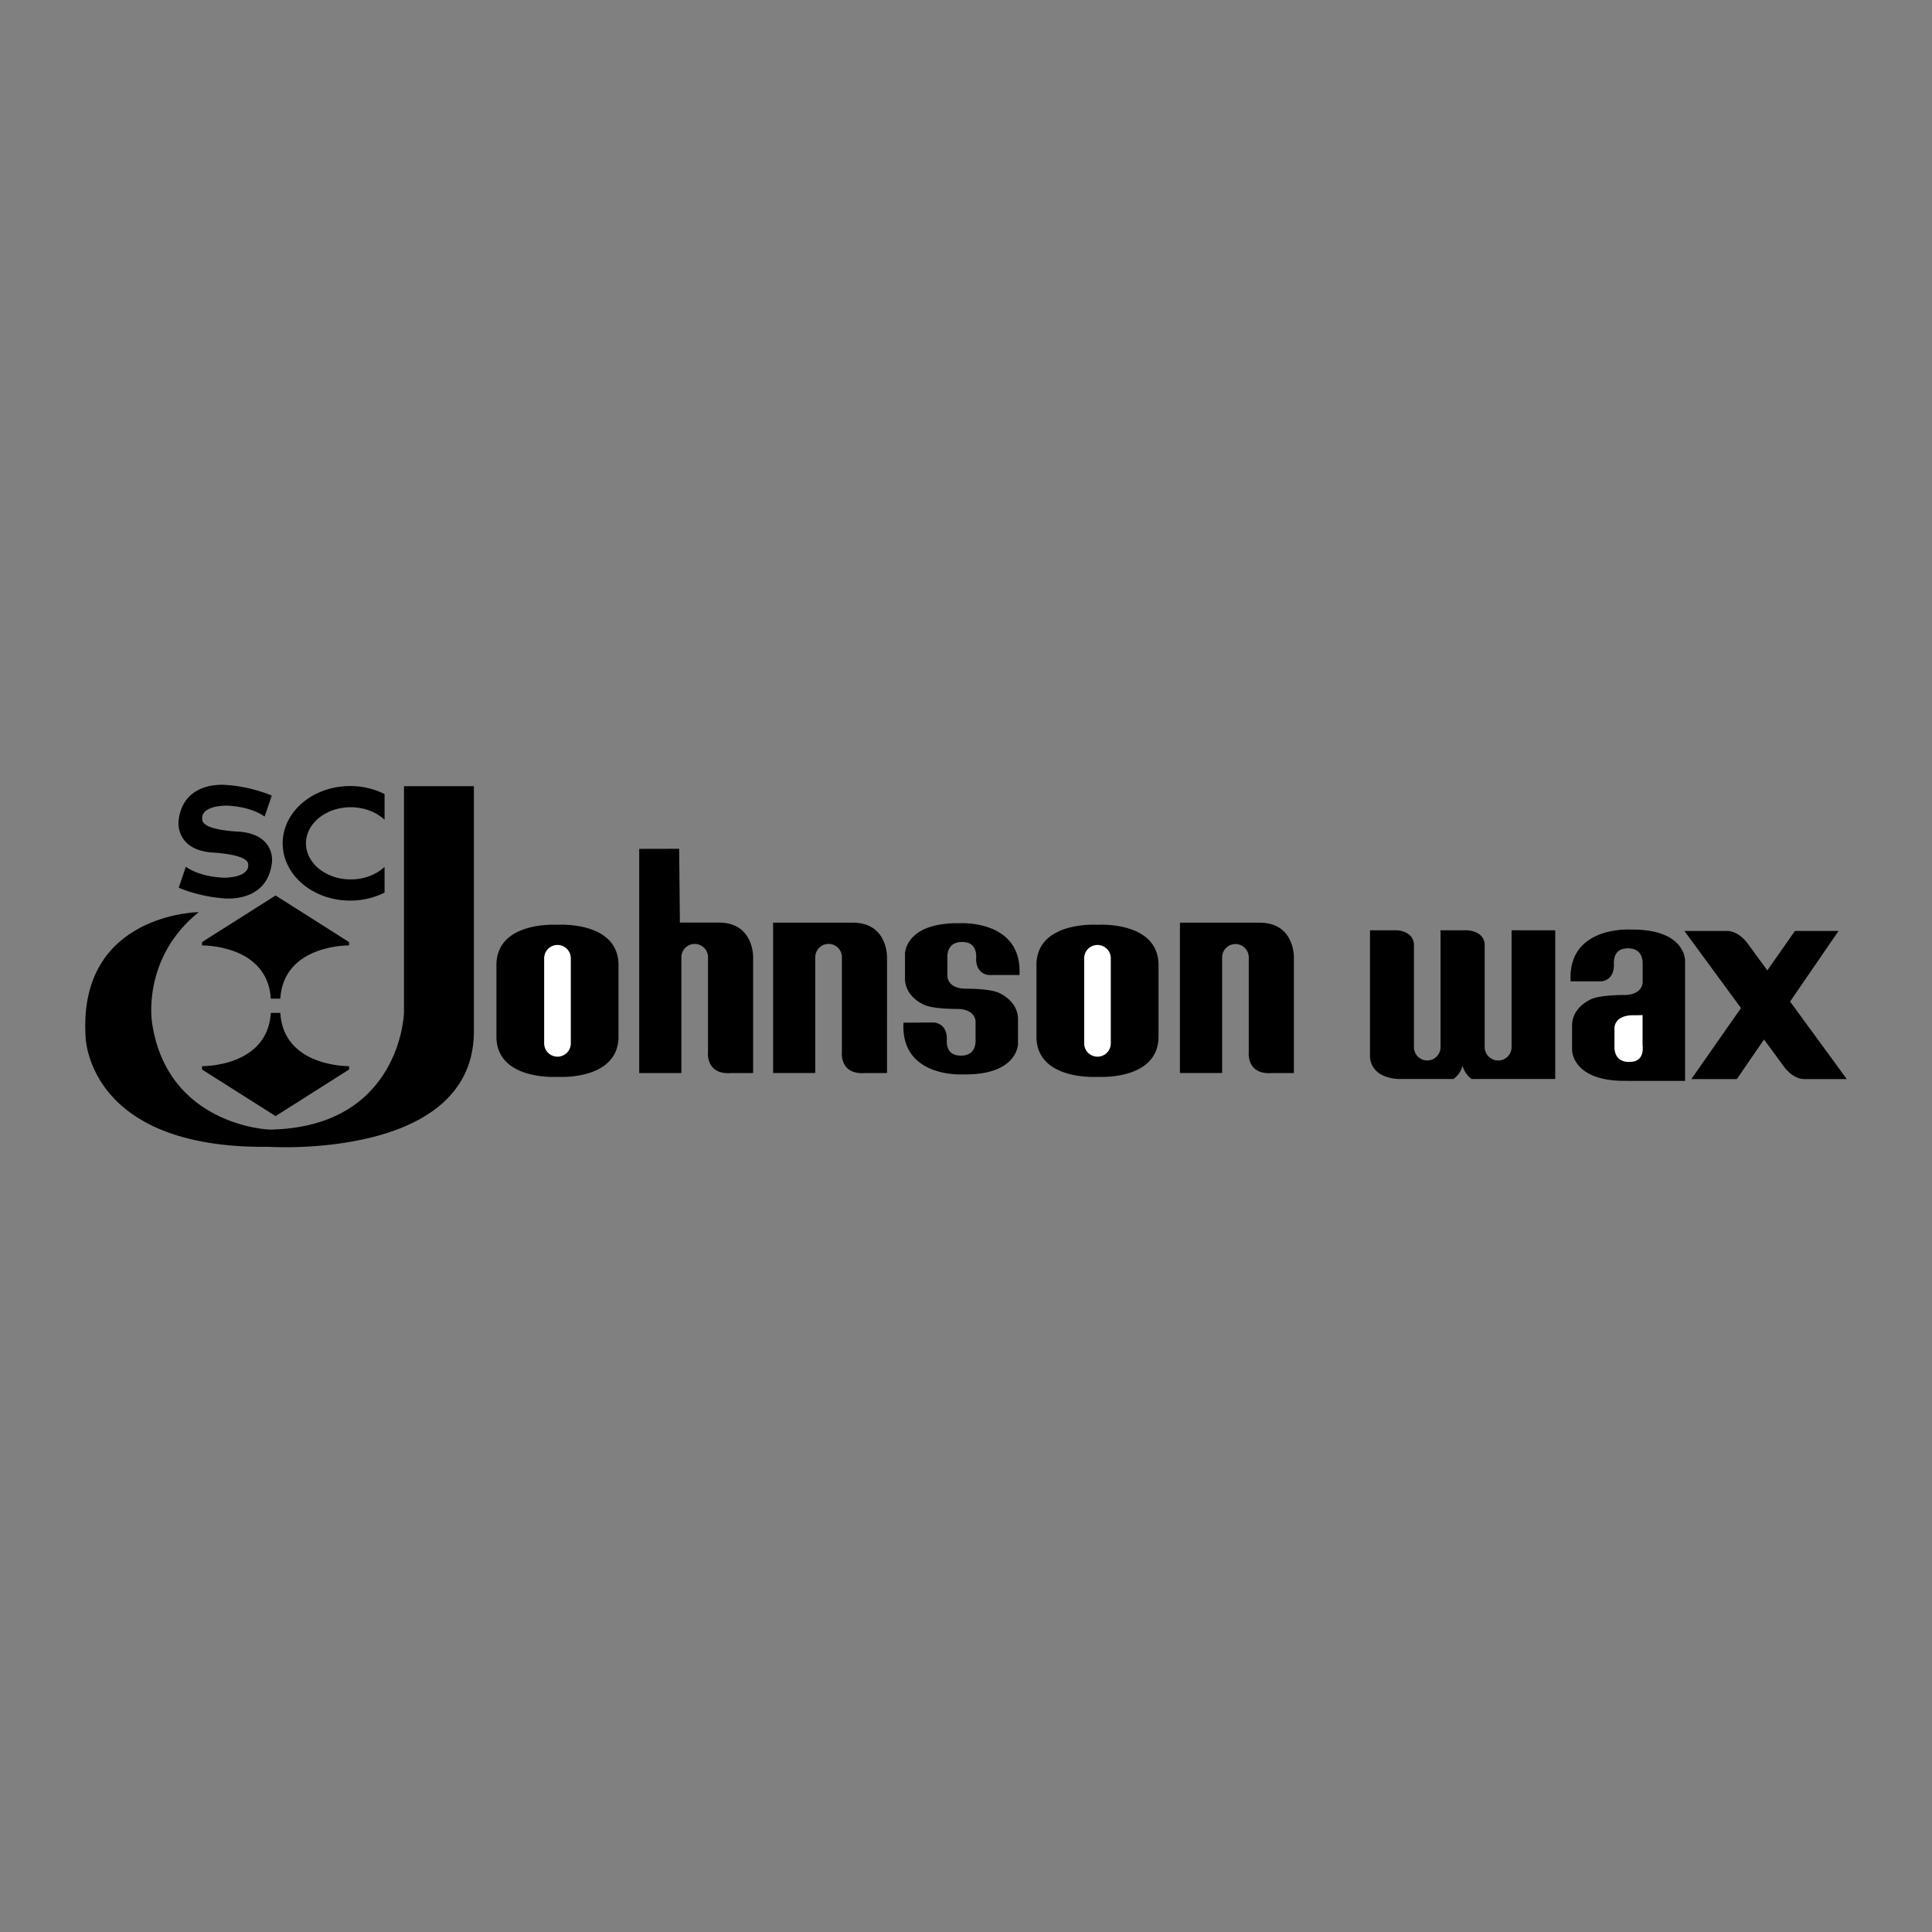
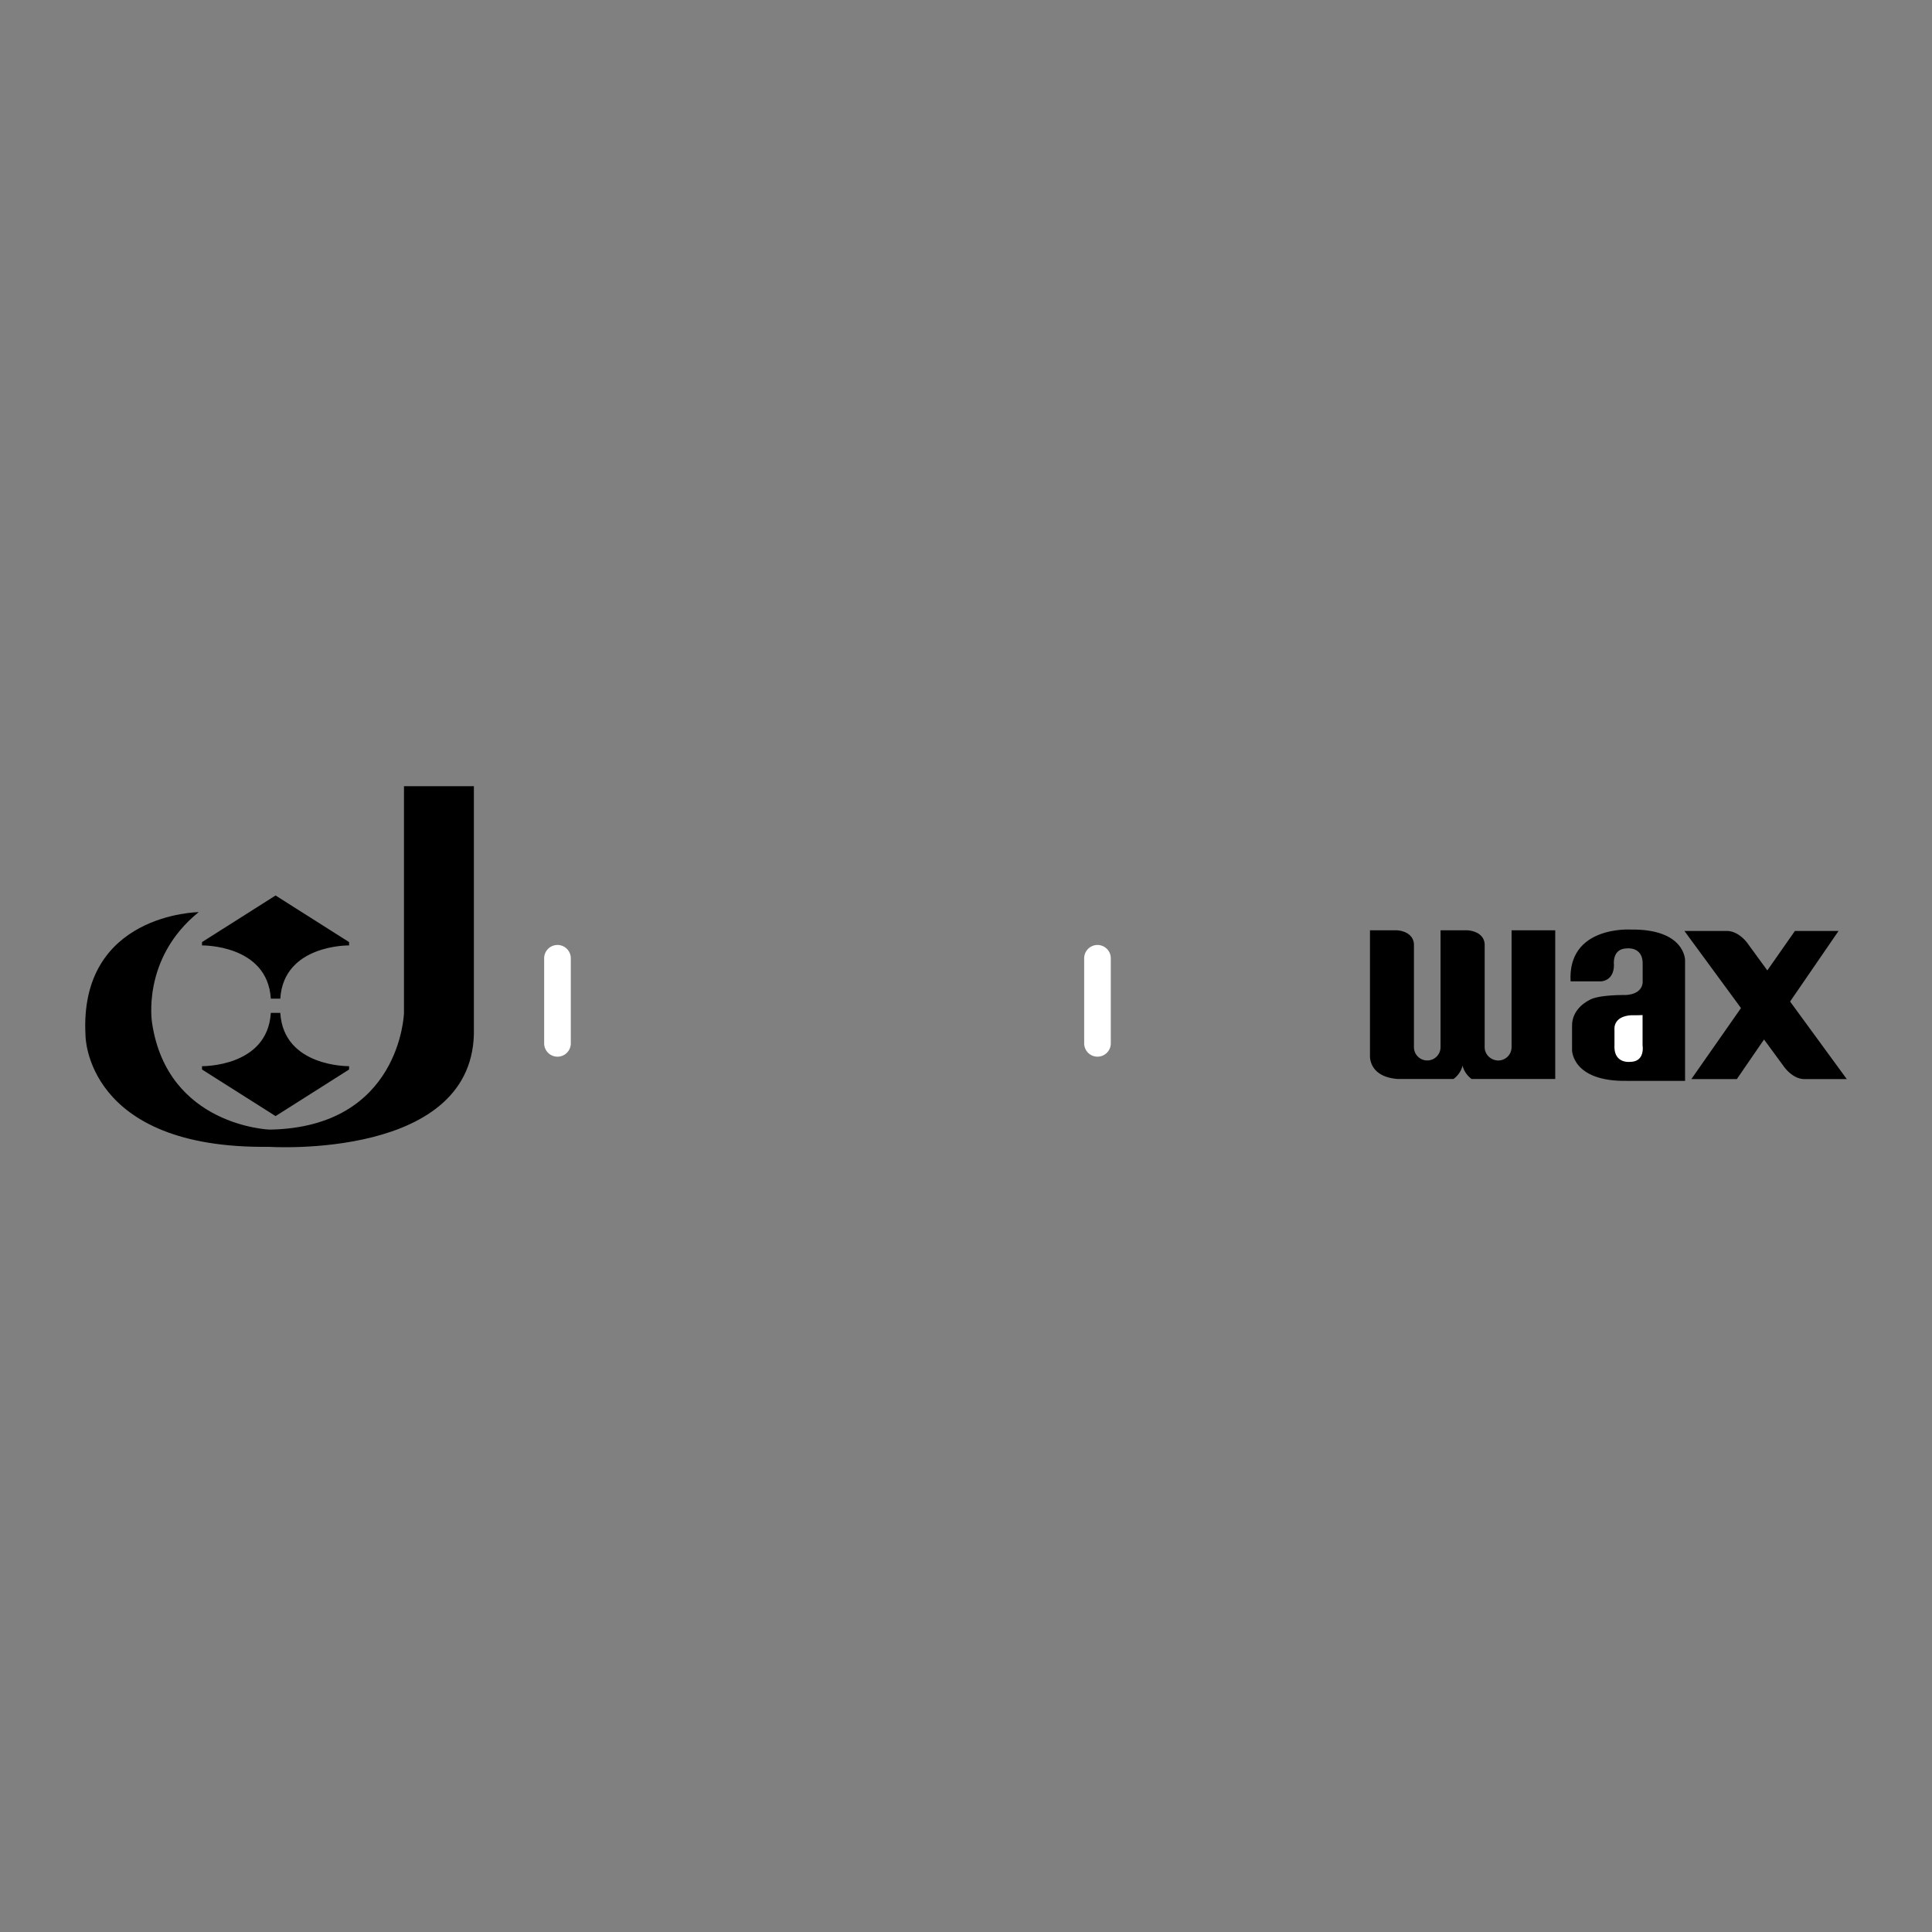
<svg xmlns="http://www.w3.org/2000/svg" width="2500" height="2500" viewBox="0 0 192.756 192.756">
  <rect x="0" y="0" width="192.756" height="192.756" fill="#808080" stroke="none" />
  <g fill-rule="evenodd" clip-rule="evenodd">
    <path d="M162.297 107.838c-5.453.084-5.453-3.057-5.453-3.057V102.4c-.055-1.799 1.689-2.602 1.689-2.602.885-.582 3.68-.525 3.68-.525 1.799-.111 1.676-1.357 1.676-1.357V96.27c.082-1.881-1.592-1.647-1.592-1.647-1.494.028-1.273 1.647-1.273 1.647 0 1.633-1.301 1.641-1.301 1.641h-3.025c-.305-5.564 5.971-5.169 5.971-5.169 5.451-.083 5.451 3.044 5.451 3.044v12.053h-5.823v-.001zM27.493 89.343l7.336 4.649v.333s-6.532-.111-6.864 5.314h-.945c-.332-5.425-6.864-5.314-6.864-5.314v-.333l7.337-4.649zm0 22.011l7.336-4.65v-.332s-6.532.111-6.864-5.314h-.945c-.332 5.426-6.864 5.314-6.864 5.314v.332l7.337 4.65z" />
    <path d="M40.304 78.438v22.64s-.332 11.402-13.395 11.623c0 0-10.185-.332-11.735-10.627 0 0-1.107-6.421 4.649-11.071 0 0-11.975.129-11.292 12.325 0 0 0 11.311 18.267 11.09 0 0 20.813 1.383 20.481-11.846V78.438h-6.975z" />
-     <path d="M38.367 86.489c-.818.765-2.026 1.251-3.376 1.251-2.464 0-4.462-1.612-4.462-3.601 0-1.989 1.998-3.601 4.462-3.601 1.351 0 2.559.486 3.376 1.251v-2.567a7.632 7.632 0 0 0-3.432-.798c-3.718 0-6.732 2.559-6.732 5.715 0 3.156 3.014 5.714 6.732 5.714a7.62 7.62 0 0 0 3.432-.799v-2.565zm-19.824-.011c1.578 1.107 3.921 1.092 3.921 1.092 2.574-.11 2.297-1.301 2.297-1.301.077-1.073-3.681-1.217-3.681-1.217-3.653-.333-3.266-3.184-3.266-3.184.498-4.124 4.871-3.543 4.871-3.543 2.436.167 4.429 1.052 4.429 1.052l-.712 2.09c-1.578-1.107-3.922-1.092-3.922-1.092-2.574.111-2.297 1.301-2.297 1.301-.159 1.197 3.722 1.3 3.722 1.3 3.653.332 3.225 3.101 3.225 3.101-.498 4.124-4.871 3.543-4.871 3.543-2.436-.166-4.428-1.052-4.428-1.052l.712-2.09zm67.816 20.579h2.14V95.542s.111-3.487-3.432-3.487h-7.934v15.001h4.207V95.468a1.329 1.329 0 0 1 2.657 0v9.448s-.295 2.361 2.362 2.141zm40.592 0h2.141V95.542s.111-3.487-3.432-3.487h-7.936v15.001h4.207V95.468a1.33 1.33 0 0 1 2.658 0v9.448c.001 0-.294 2.361 2.362 2.141zm-53.951 0h2.14V95.542s.111-3.497-3.432-3.497h-3.875l-.073-7.361-3.986.009v22.364h4.207V95.468a1.329 1.329 0 0 1 2.657 0v9.448s-.295 2.361 2.362 2.141zm36.496.381s-5.979.406-6.088-3.912v-7.348c.109-4.318 6.088-3.912 6.088-3.912s5.979-.406 6.09 3.912v7.348c-.111 4.318-6.09 3.912-6.09 3.912zm-53.877 0s-5.978.406-6.089-3.912v-7.348c.111-4.318 6.089-3.912 6.089-3.912s5.978-.406 6.089 3.912v7.348c-.111 4.318-6.089 3.912-6.089 3.912zm34.523-5.405c-.305 5.562 5.97 5.16 5.97 5.16 5.453.084 5.453-3.043 5.453-3.043v-2.381c.055-1.799-1.689-2.602-1.689-2.602-.885-.582-3.68-.525-3.68-.525-1.799-.111-1.675-1.357-1.675-1.357V95.64c-.083-1.882 1.592-1.647 1.592-1.647 1.494.028 1.273 1.647 1.273 1.647 0 1.634 1.301 1.64 1.301 1.64h3.025c.305-5.563-5.97-5.169-5.97-5.169-5.452-.083-5.452 3.044-5.452 3.044v2.38c-.055 1.799 1.688 2.602 1.688 2.602.886.58 3.681.525 3.681.525 1.799.111 1.674 1.355 1.674 1.355v1.648c.084 1.881-1.591 1.646-1.591 1.646-1.495-.027-1.273-1.646-1.273-1.646 0-1.633-1.301-1.648-1.301-1.648l-3.026.016z" />
    <path d="M163.879 101.273c-.607.029-1.129.02-1.129.02-1.799.111-1.674 1.355-1.674 1.355v1.646c-.084 1.883 1.592 1.646 1.592 1.646 1.494-.027 1.211-1.646 1.211-1.646v-3.021zm-55.711-5.665v8.488a1.327 1.327 0 1 0 2.656 0v-8.488a1.328 1.328 0 1 0-2.656 0zm-53.877 0v8.488a1.328 1.328 0 0 0 2.658 0v-8.488a1.329 1.329 0 0 0-2.658 0z" fill="#fff" />
    <path d="M148.125 94.18c-.109-1.329-1.742-1.365-1.742-1.365h-2.66v11.66a1.327 1.327 0 1 1-2.654 0V94.18c-.111-1.329-1.715-1.365-1.715-1.365h-2.67v12.473s-.191 2.141 2.762 2.361h5.572c.775-.564.902-1.346.902-1.346s.129.781.902 1.346h8.344V92.814h-4.355v11.66c0 .734-.594 1.33-1.328 1.33s-1.357-.596-1.357-1.33V94.18h-.001zm30.473 5.744l4.834-7.042h-4.354l-2.752 3.936-2.008-2.75s-.85-1.187-2.031-1.187h-4.234l5.645 7.694-4.951 7.084h4.539l2.711-3.949 1.99 2.711s.85 1.238 2.029 1.238h4.236l-5.654-7.735z" />
  </g>
</svg>